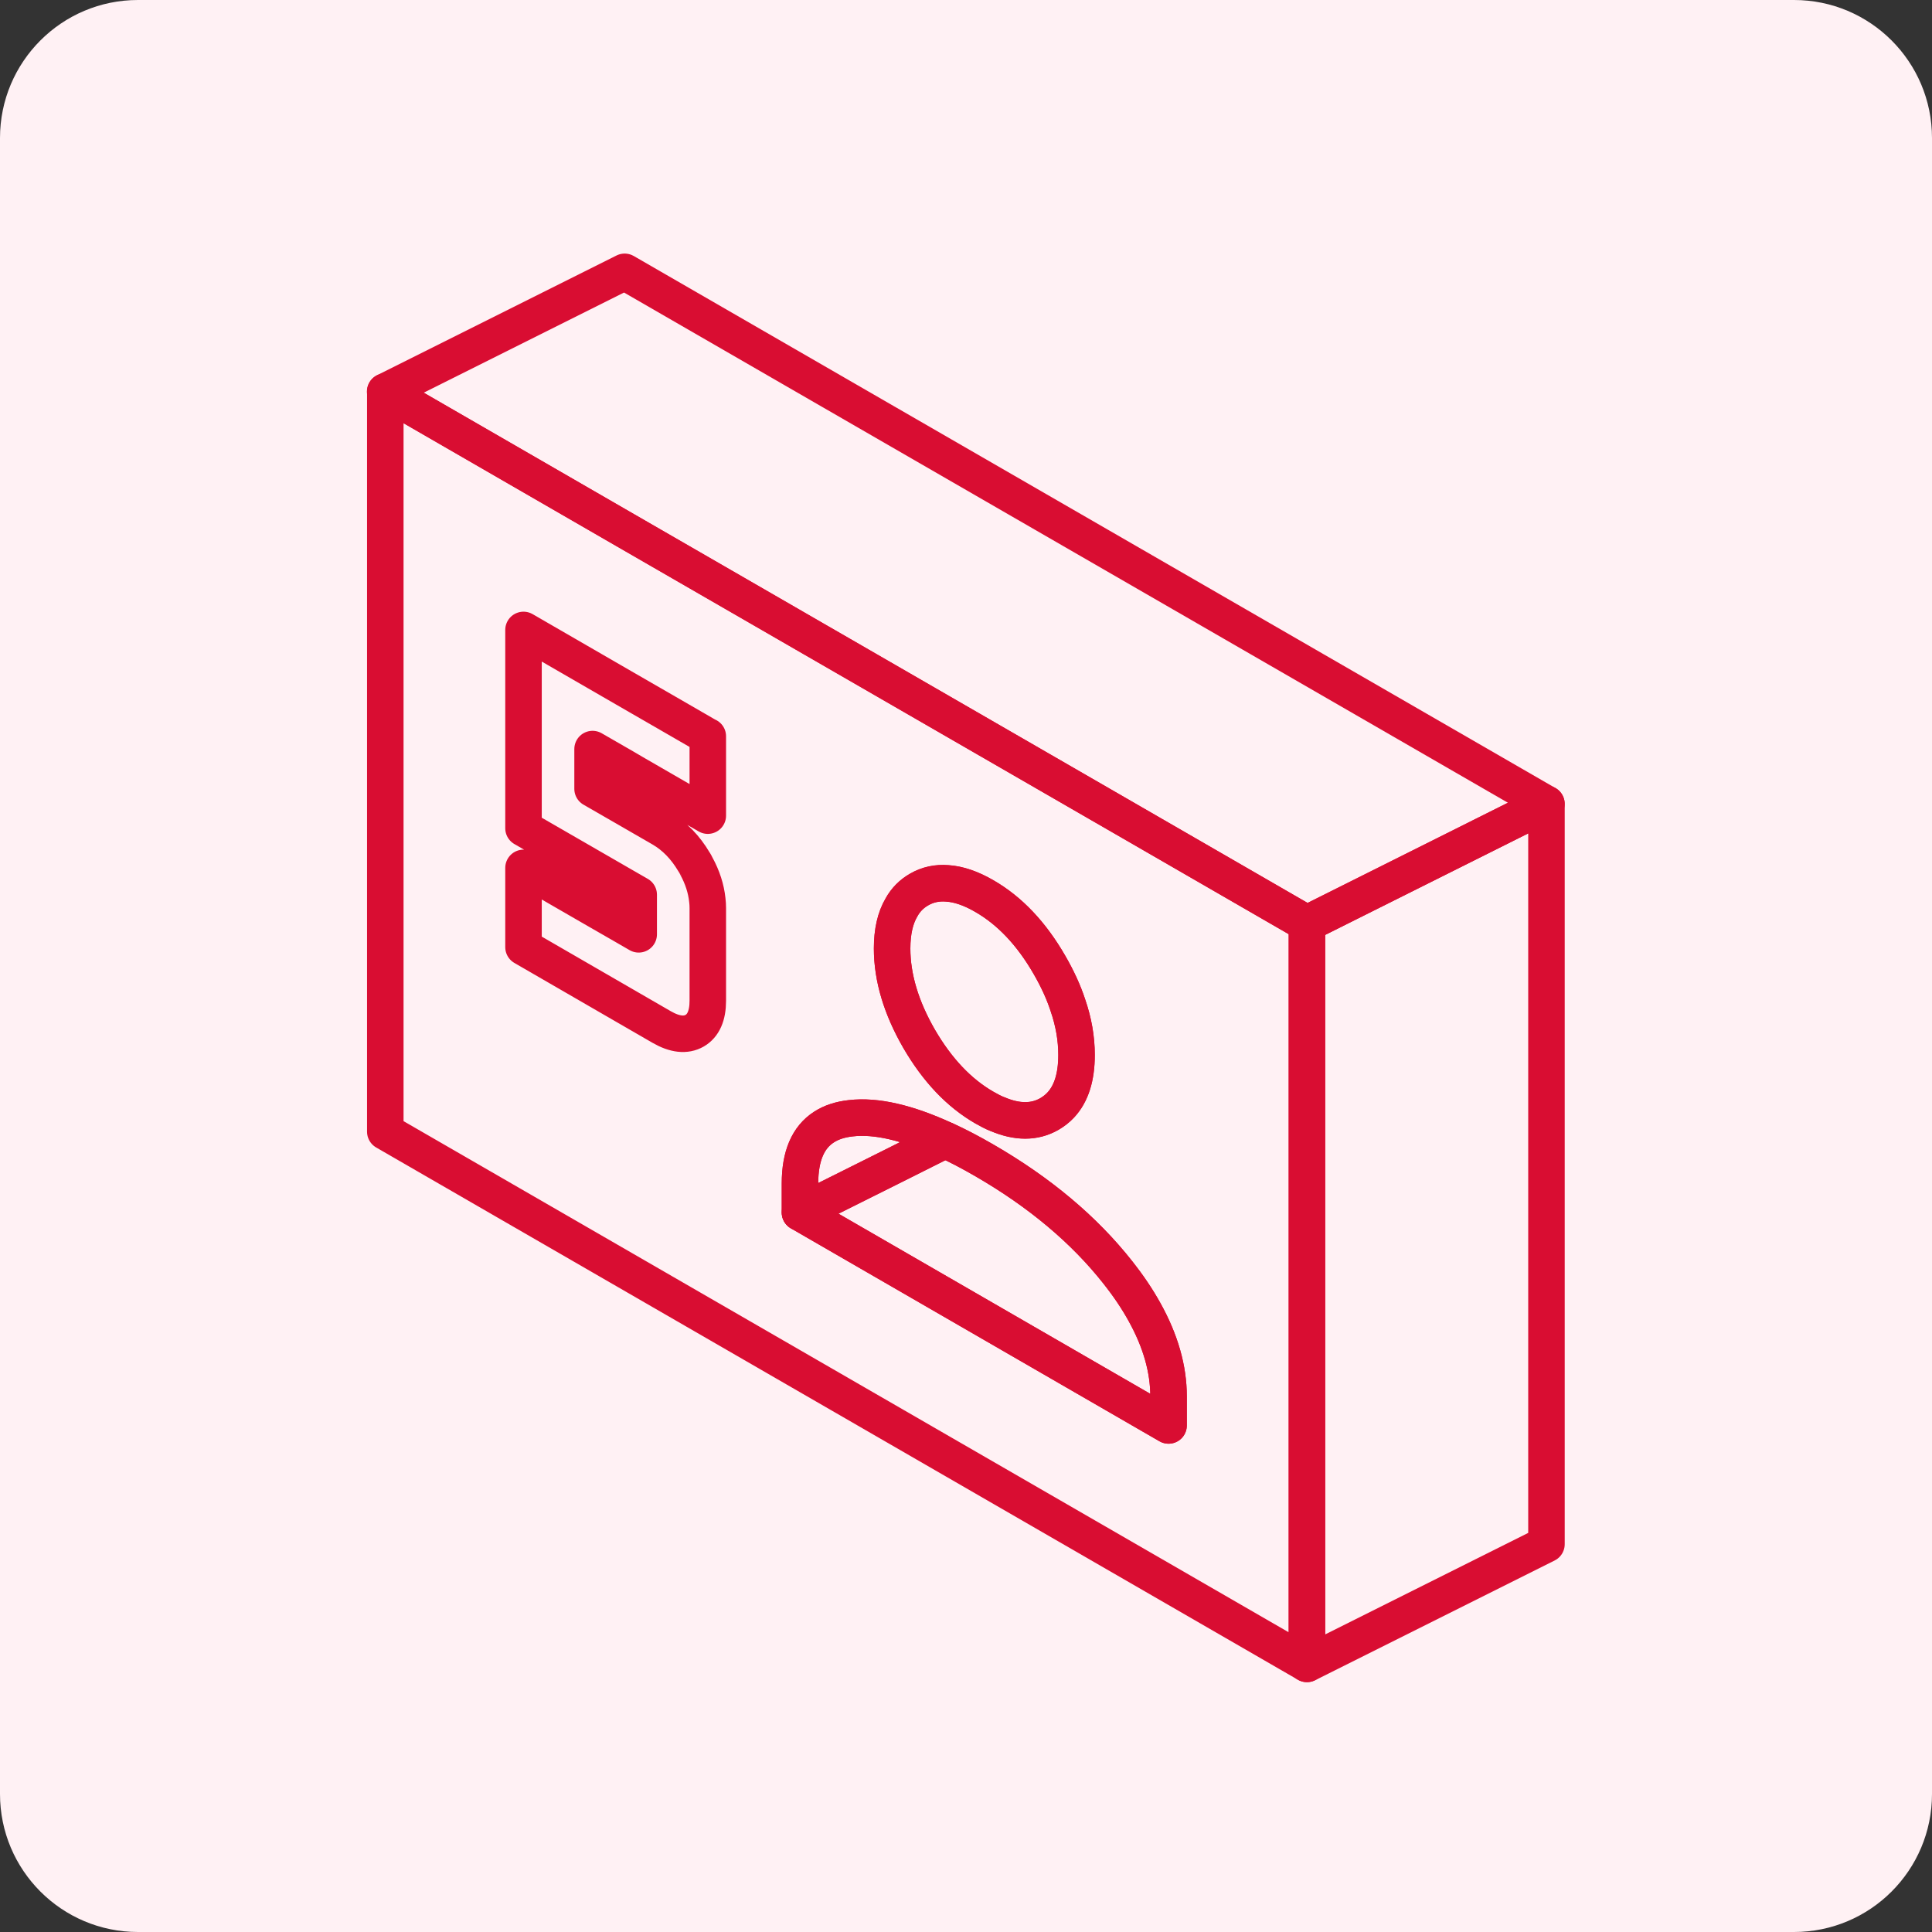
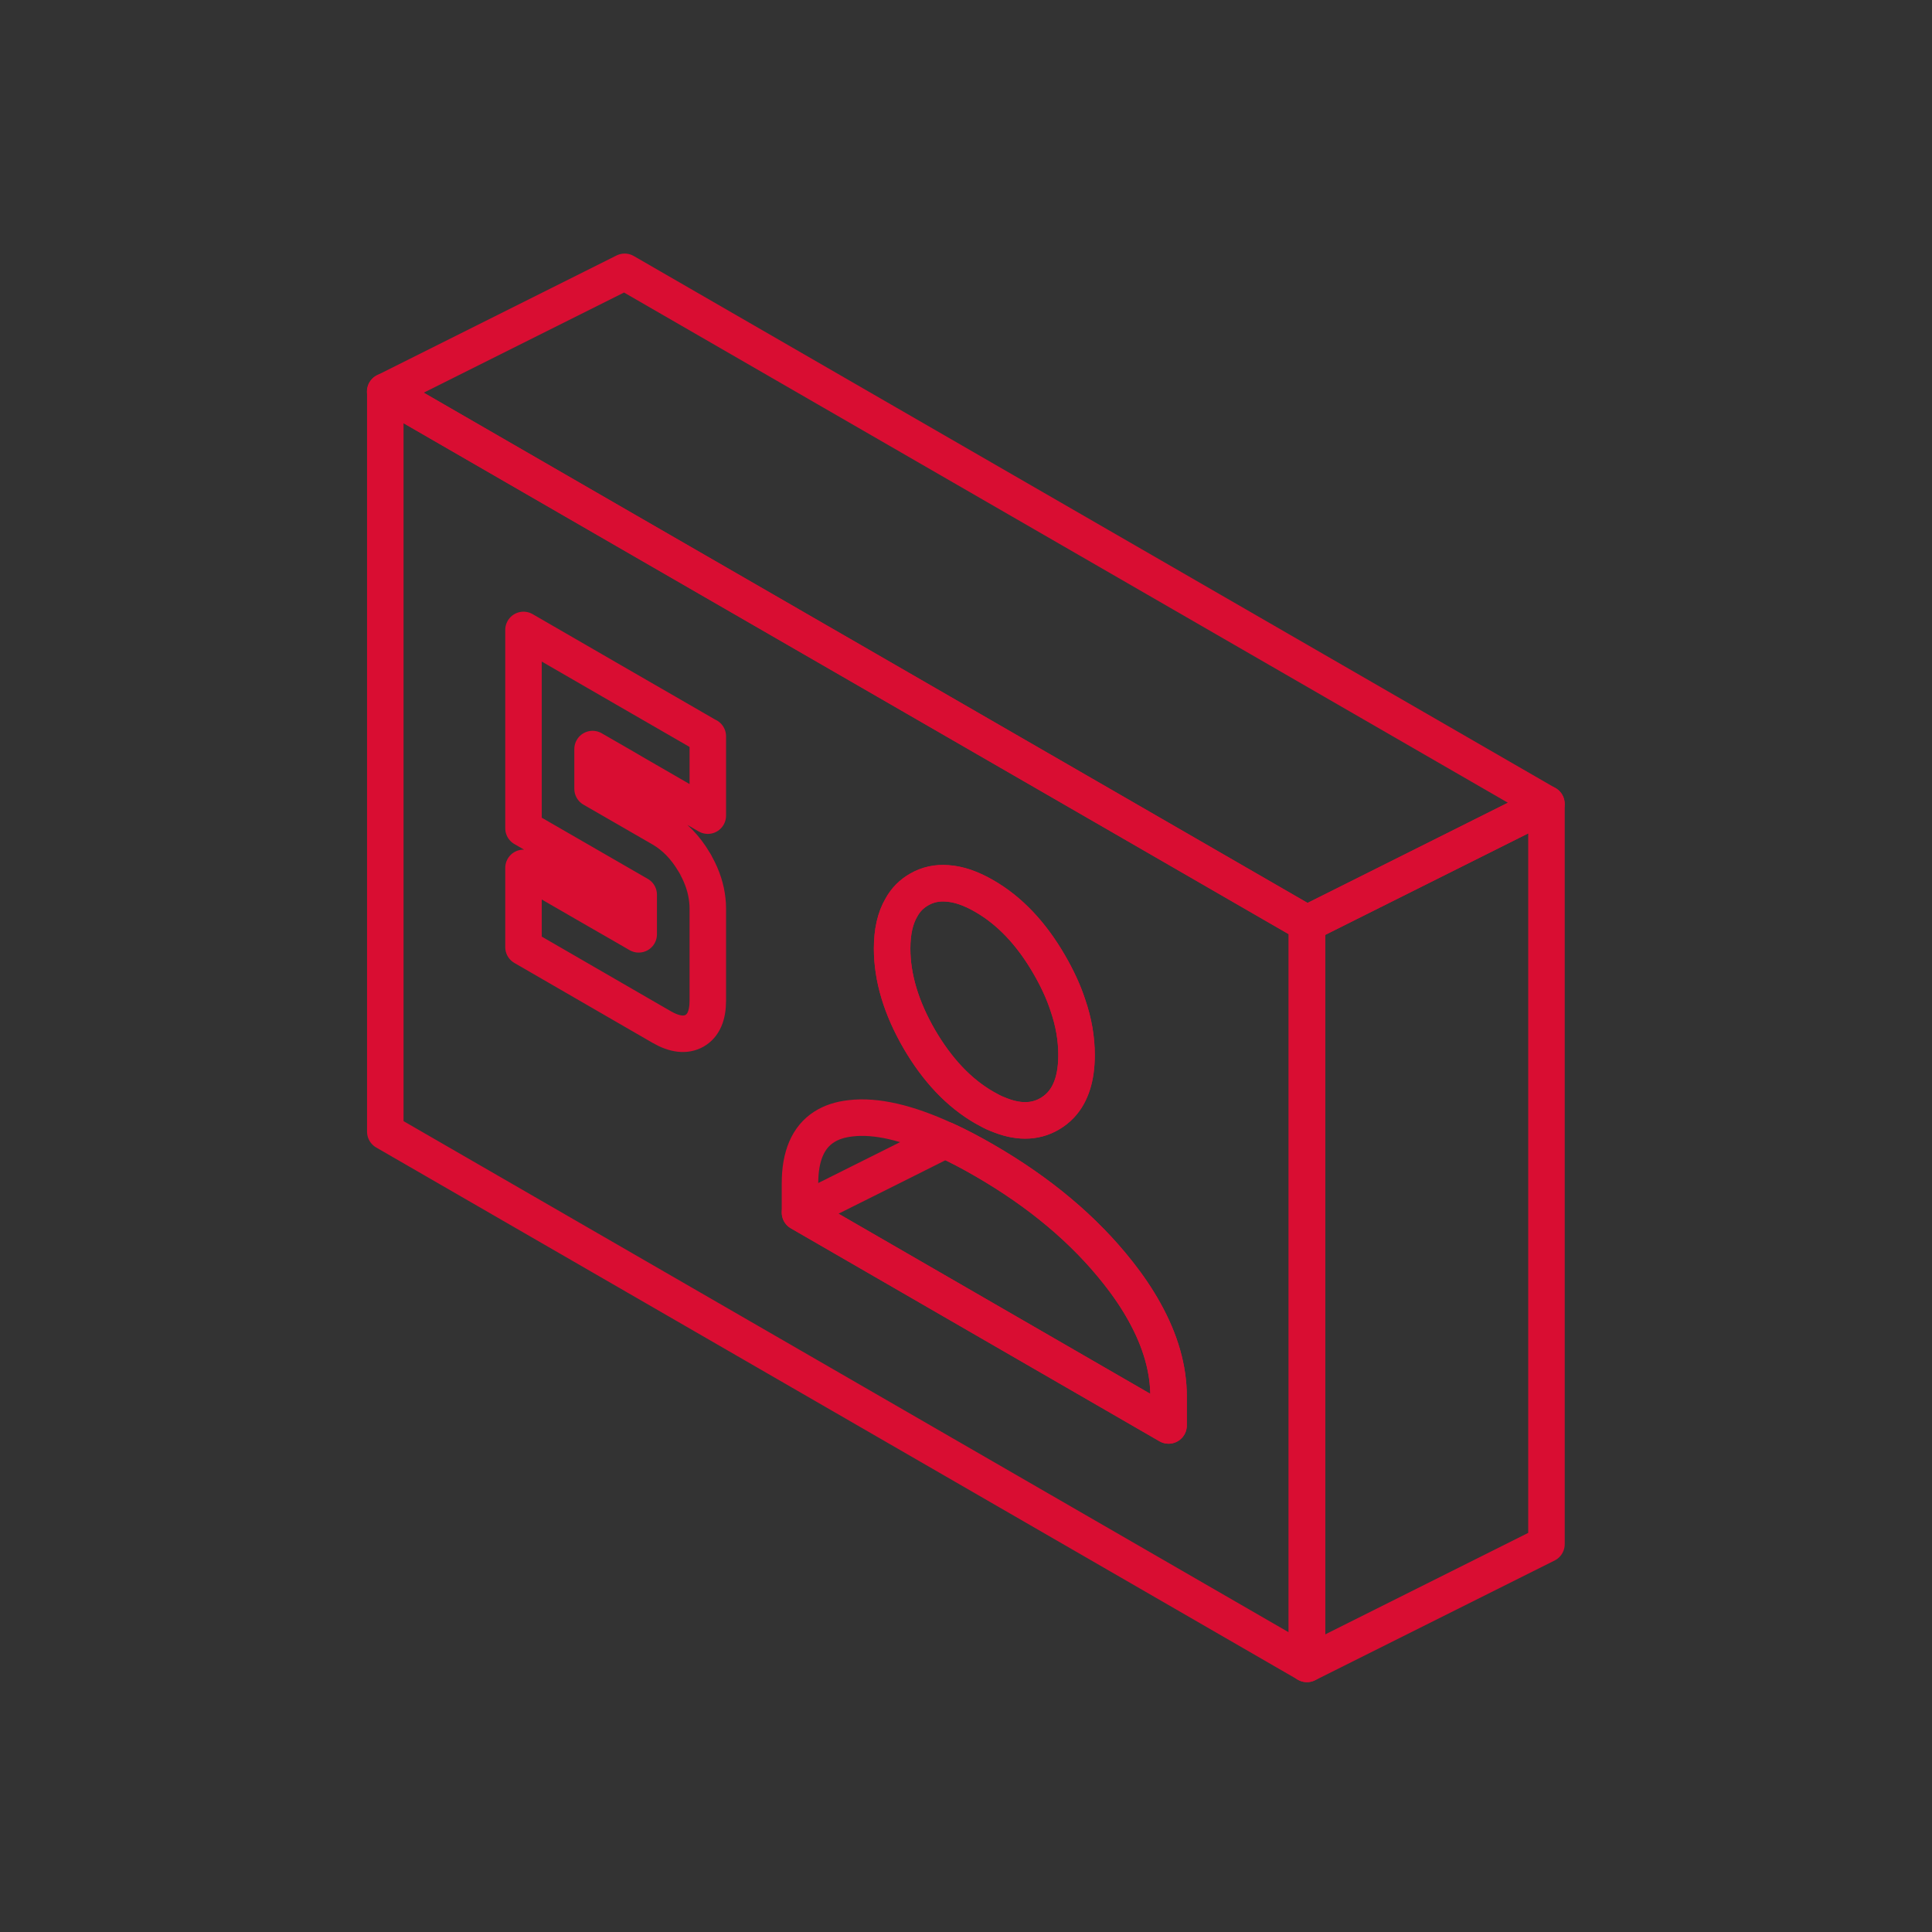
<svg xmlns="http://www.w3.org/2000/svg" width="56" height="56" viewBox="0 0 56 56" fill="none">
  <rect x="0" y="0" width="56" height="56" fill="#333333" stroke="none" />
-   <path d="M0 4C0 1.791 1.791 0 4 0H52C54.209 0 56 1.791 56 4V52C56 54.209 54.209 56 52 56H4C1.791 56 0 54.209 0 52V4Z" fill="#FFF1F4" />
  <path d="M32.807 23.84L24.119 18.824L23.577 18.512L22.116 17.668L18.11 15.357L11.168 11.348V32.802L37.881 48.228V26.77L32.807 23.84ZM20.516 23.642L18.377 22.407L18.11 22.25L17.176 21.712V22.865L17.308 22.941L18.11 23.403L19.179 24.02C19.551 24.236 19.863 24.555 20.116 24.982C20.123 24.989 20.127 24.999 20.134 25.01C20.151 25.041 20.169 25.069 20.182 25.1C20.363 25.43 20.467 25.759 20.502 26.089C20.512 26.169 20.516 26.245 20.516 26.325V29.005C20.516 29.439 20.387 29.73 20.134 29.876C19.877 30.022 19.558 29.987 19.179 29.769L18.11 29.151L15.174 27.453V25.156L17.308 26.388L18.11 26.849L18.513 27.082V25.933L18.374 25.853L18.11 25.701L15.174 24.007V18.259L18.11 19.956L19.308 20.647L20.509 21.341H20.516V23.642ZM26.128 26.301C26.25 26.079 26.423 25.905 26.642 25.78C26.889 25.638 27.163 25.579 27.454 25.603C27.784 25.624 28.142 25.746 28.53 25.971C29.266 26.395 29.894 27.058 30.415 27.96C30.644 28.356 30.825 28.745 30.95 29.127C31.12 29.619 31.203 30.102 31.203 30.577C31.203 31.22 31.05 31.702 30.745 32.028C30.651 32.129 30.54 32.216 30.415 32.289C29.985 32.535 29.481 32.535 28.905 32.289H28.902C28.78 32.24 28.659 32.174 28.53 32.101C27.794 31.678 27.166 31.011 26.642 30.112C26.121 29.21 25.858 28.335 25.858 27.492C25.858 27.002 25.948 26.607 26.128 26.301ZM33.872 41.317L23.188 35.145V34.302C23.188 33.511 23.421 32.965 23.886 32.667C24.094 32.532 24.351 32.448 24.657 32.414C25.392 32.327 26.305 32.539 27.395 33.042H27.399C27.756 33.205 28.135 33.403 28.53 33.632C30.134 34.559 31.425 35.642 32.404 36.884C32.709 37.27 32.966 37.651 33.175 38.03C33.64 38.866 33.872 39.682 33.872 40.473V41.317Z" stroke="#D90D32" stroke-width="1.058" stroke-linecap="round" stroke-linejoin="round" />
  <path d="M33.871 40.474V41.318L23.188 35.146L25.864 33.81L27.394 33.043H27.398C27.755 33.206 28.134 33.404 28.529 33.633C30.133 34.56 31.424 35.643 32.403 36.885C32.709 37.271 32.965 37.653 33.174 38.031C33.639 38.867 33.871 39.683 33.871 40.474Z" stroke="#D90D32" stroke-width="1.058" stroke-linecap="round" stroke-linejoin="round" />
-   <path d="M27.394 33.042L25.864 33.809L23.188 35.145V34.302C23.188 33.51 23.42 32.965 23.885 32.667C24.093 32.532 24.35 32.448 24.656 32.413C25.392 32.327 26.305 32.538 27.394 33.042Z" stroke="#D90D32" stroke-width="1.058" stroke-linecap="round" stroke-linejoin="round" />
  <path d="M31.205 30.581C31.205 31.223 31.052 31.706 30.747 32.032C30.653 32.133 30.542 32.219 30.417 32.292C29.986 32.539 29.483 32.539 28.907 32.292H28.904C28.782 32.243 28.66 32.178 28.532 32.105C27.796 31.681 27.168 31.015 26.644 30.116C26.123 29.213 25.859 28.339 25.859 27.495C25.859 27.006 25.95 26.61 26.13 26.305C26.252 26.082 26.425 25.909 26.644 25.784C26.89 25.642 27.165 25.583 27.456 25.607C27.786 25.628 28.143 25.749 28.532 25.975C29.268 26.398 29.896 27.061 30.417 27.964C30.646 28.359 30.826 28.748 30.951 29.13C31.122 29.623 31.205 30.105 31.205 30.581Z" stroke="#D90D32" stroke-width="1.058" stroke-linecap="round" stroke-linejoin="round" />
  <path d="M44.823 23.301L38.117 26.654L37.881 26.772L32.806 23.842L24.115 18.827L23.573 18.514L22.112 17.671L18.106 15.359L11.164 11.35L18.106 7.879L44.823 23.301Z" stroke="#D90D32" stroke-width="1.058" stroke-linecap="round" stroke-linejoin="round" />
  <path d="M44.825 23.301V44.759L37.883 48.23V26.772L38.119 26.654L44.825 23.301Z" stroke="#D90D32" stroke-width="1.058" stroke-linecap="round" stroke-linejoin="round" />
</svg>